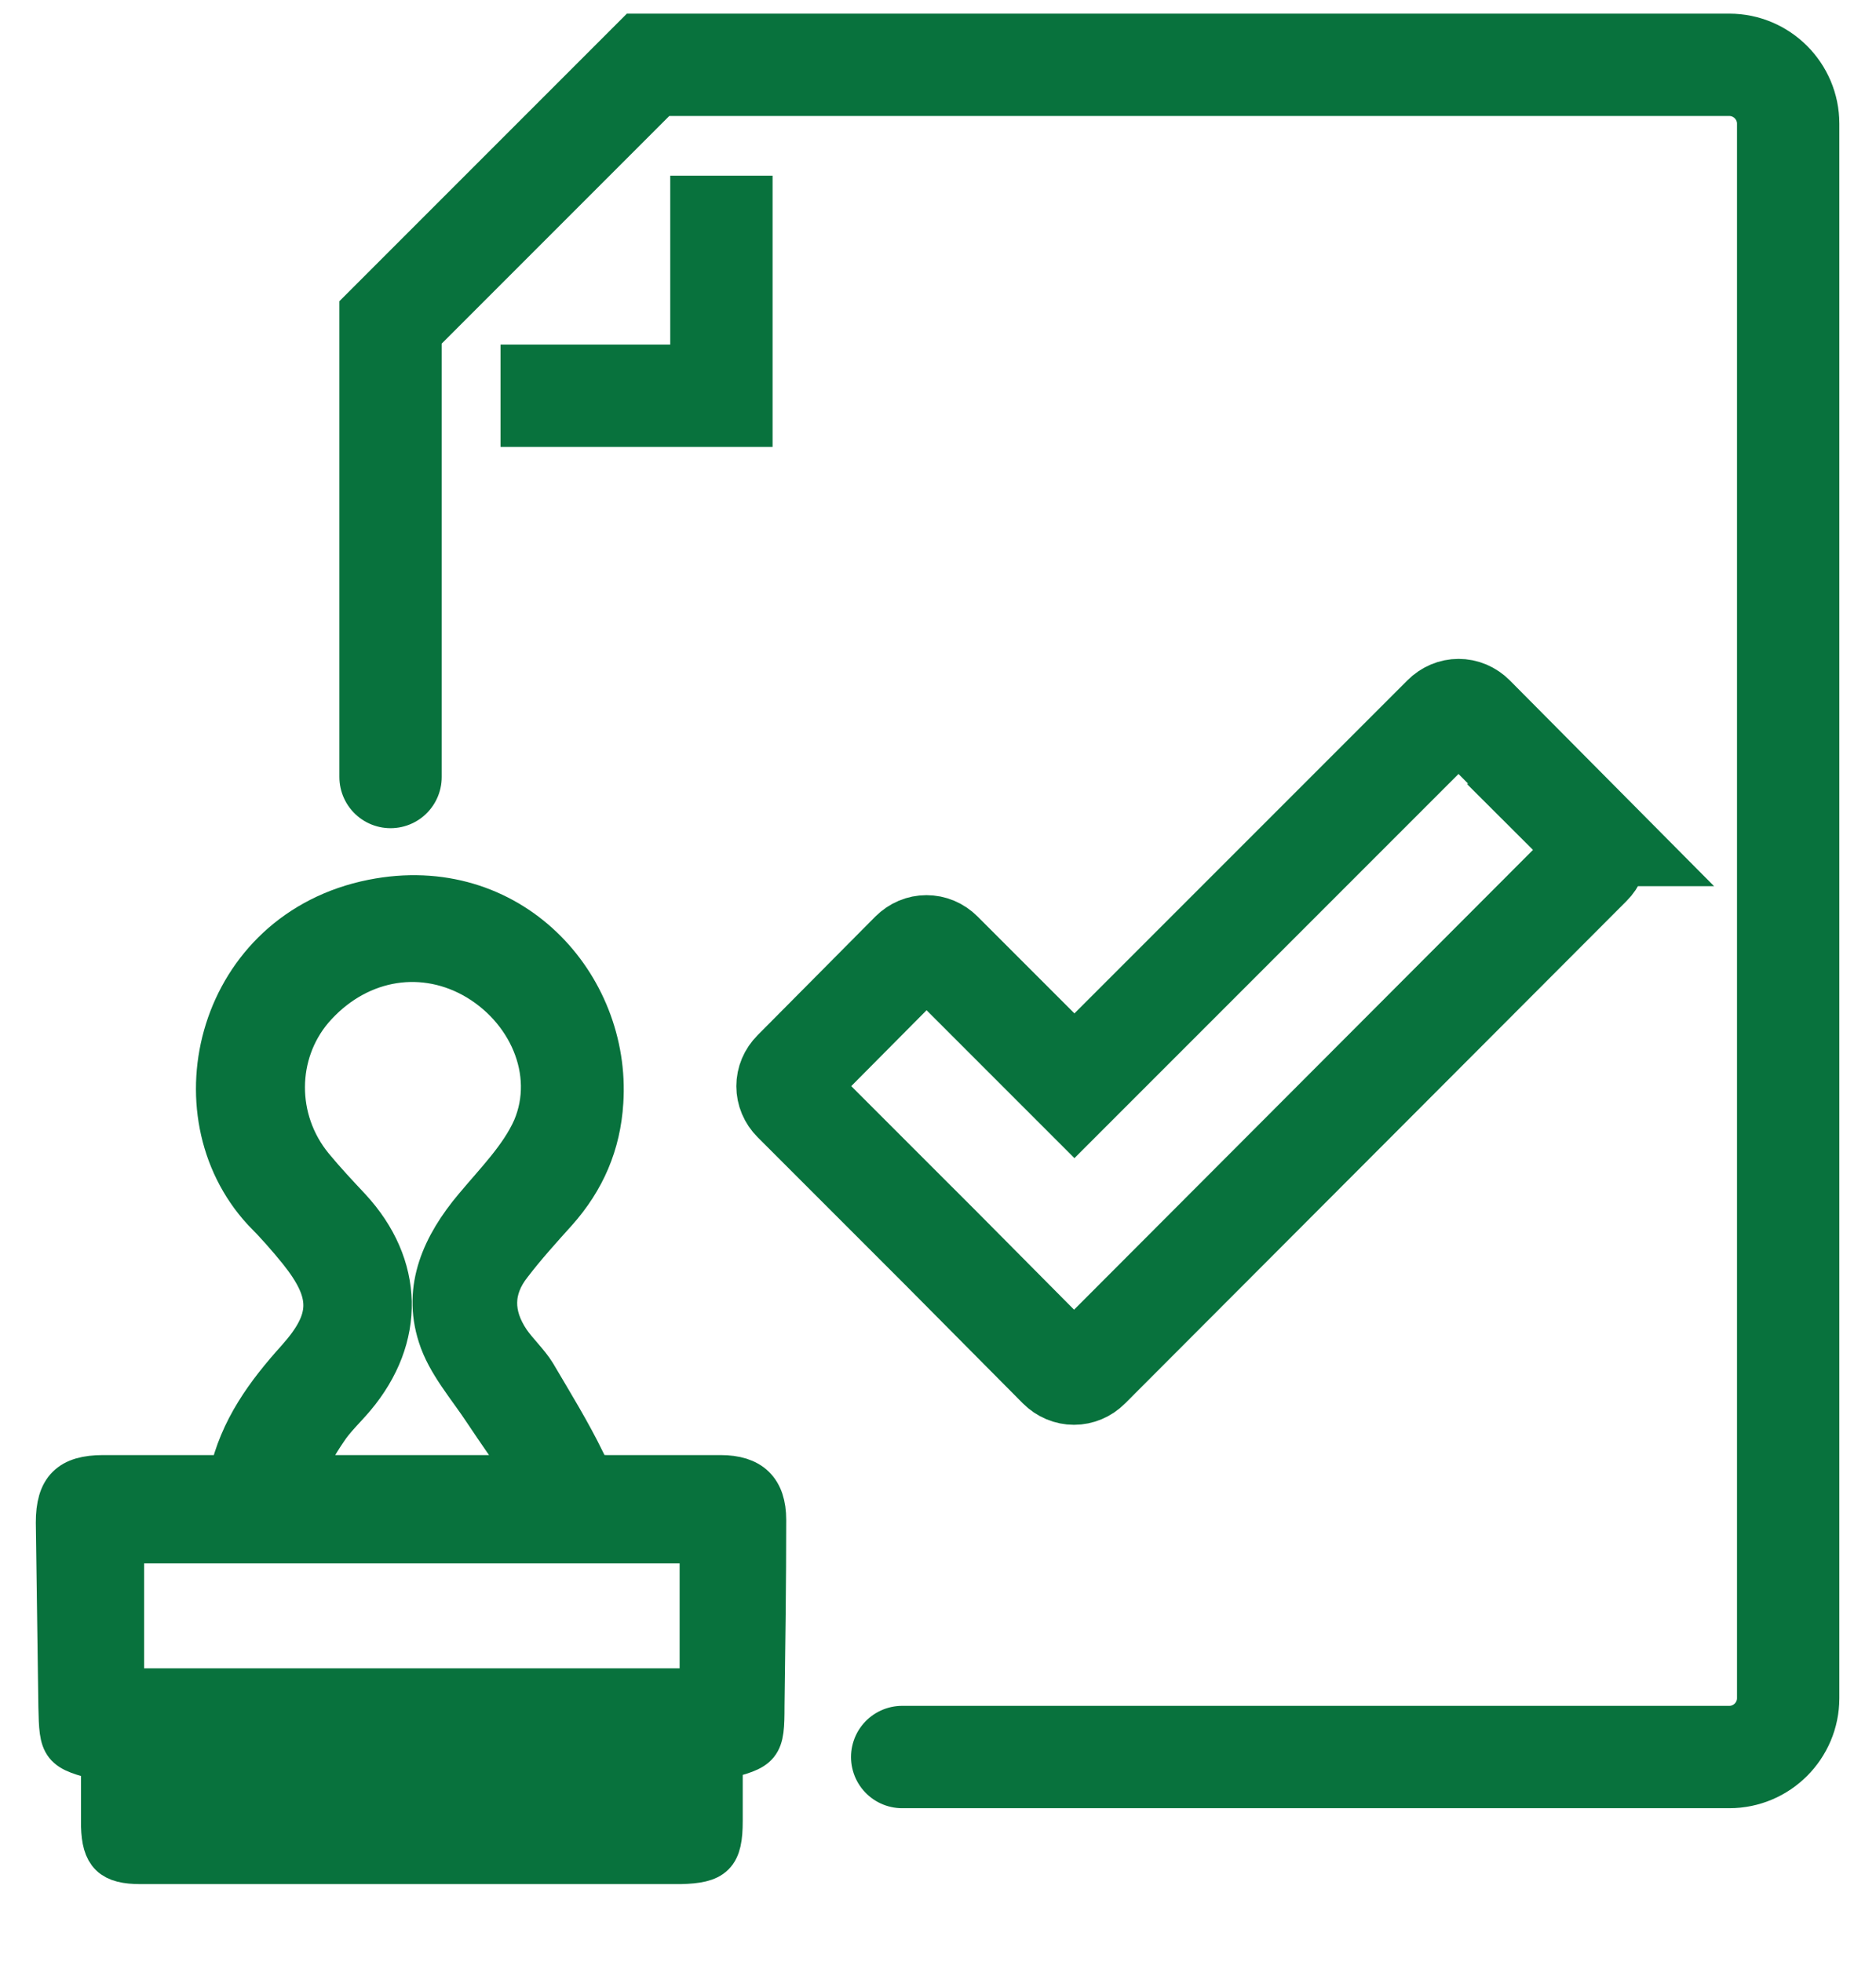
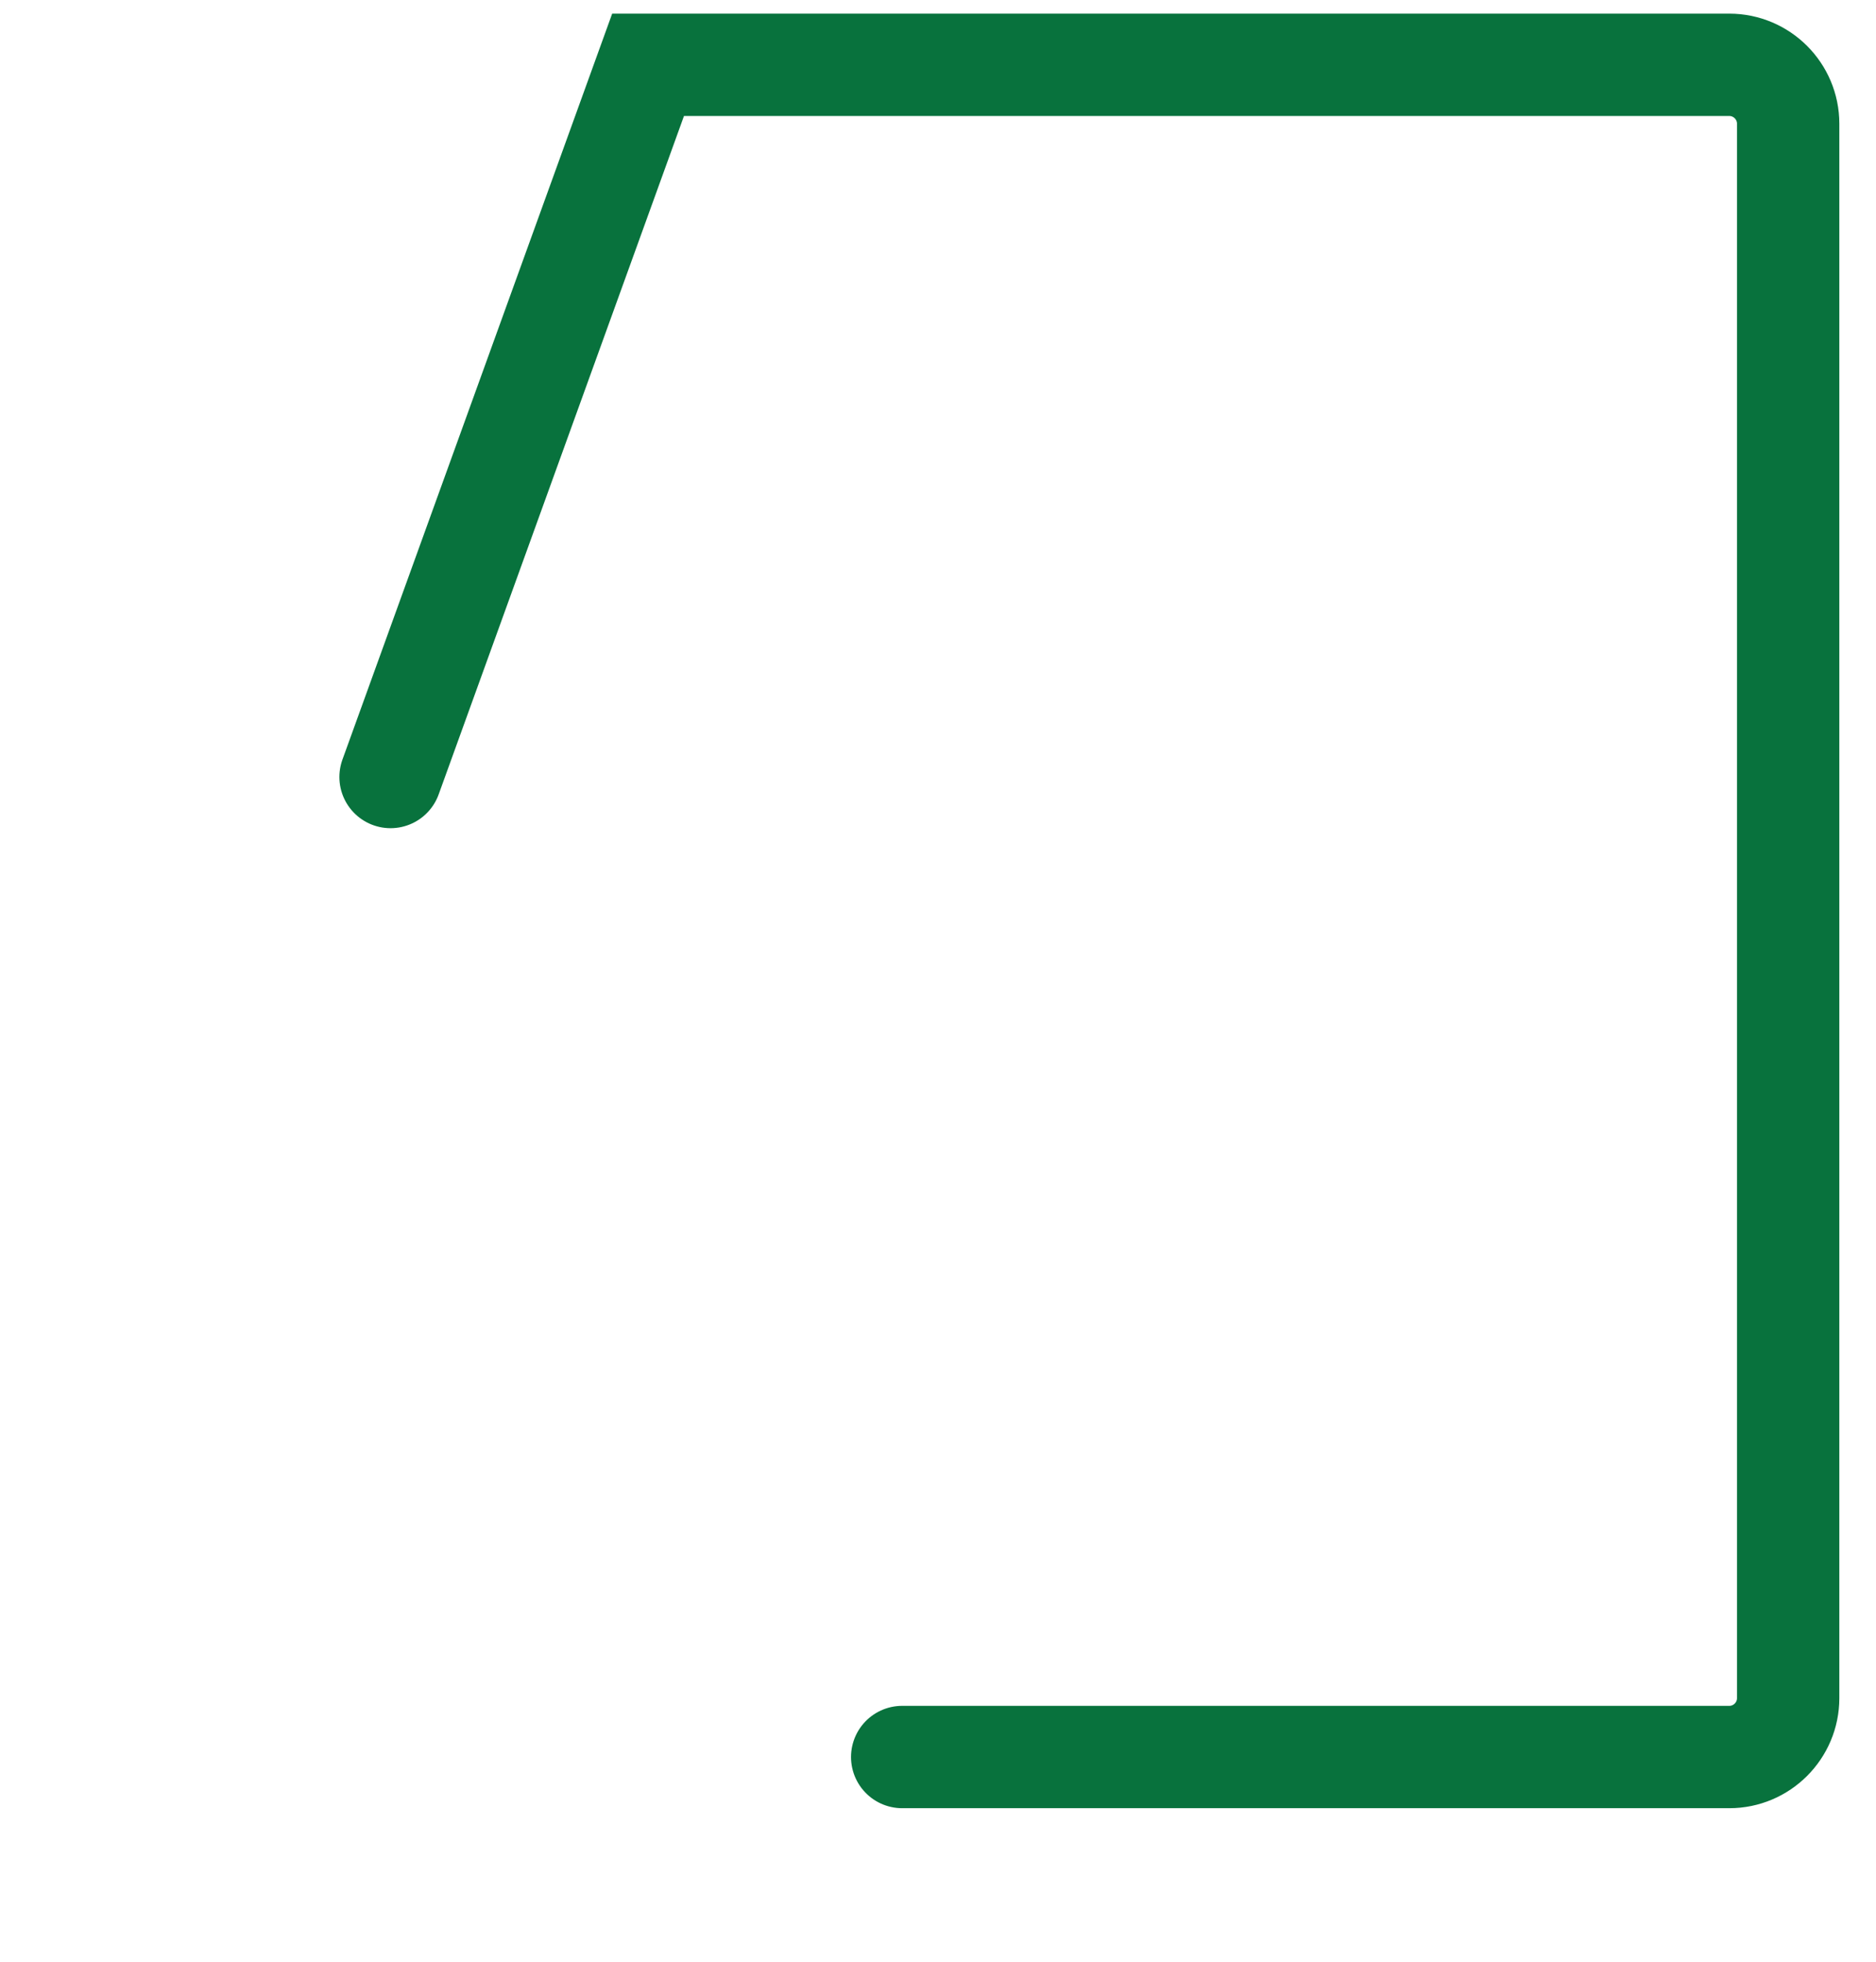
<svg xmlns="http://www.w3.org/2000/svg" width="22" height="23" viewBox="0 0 22 23" fill="none">
-   <path d="M18.66 9.79L17.28 8.4C17.18 8.3 17.03 8.3 16.93 8.4L12.6 12.73L11.04 11.17C10.94 11.07 10.79 11.07 10.69 11.17L9.31 12.56C9.21 12.66 9.21 12.81 9.31 12.91L11.04 14.64L12.42 16.03C12.52 16.13 12.67 16.13 12.77 16.03L18.65 10.14C18.75 10.04 18.75 9.89 18.65 9.79H18.66Z" stroke="#08723D" stroke-width="1.2" stroke-miterlimit="10" />
-   <path d="M8.46 2.06V4.64H5.87" stroke="#08723D" stroke-width="1.2" stroke-miterlimit="10" />
-   <path d="M4.58 9.11V3.78L7.6 0.76H20.28C20.66 0.76 20.97 1.07 20.97 1.45V19.91C20.97 20.29 20.66 20.6 20.28 20.6H10.58" stroke="#08723D" stroke-width="1.2" stroke-miterlimit="10" stroke-linecap="round" />
-   <path d="M8.46 20.63C8.46 20.86 8.46 21.11 8.46 21.35C8.46 21.75 8.37 21.83 7.98 21.84C6.68 21.84 5.38 21.84 4.08 21.84C3.27 21.84 2.46 21.84 1.65 21.84C1.31 21.84 1.21 21.74 1.2 21.41C1.2 21.15 1.2 20.89 1.2 20.63C0.72 20.51 0.71 20.49 0.7 20.01C0.69 19.29 0.68 18.57 0.67 17.85C0.67 17.46 0.82 17.31 1.21 17.31C1.7 17.31 2.19 17.31 2.7 17.31C2.82 16.76 3.13 16.34 3.49 15.94C3.91 15.47 3.91 15.16 3.51 14.66C3.38 14.5 3.24 14.34 3.09 14.19C2.03 13.04 2.56 10.92 4.37 10.56C5.98 10.24 7.15 11.55 7.06 12.92C7.03 13.41 6.85 13.83 6.52 14.2C6.34 14.4 6.15 14.61 5.99 14.82C5.76 15.11 5.76 15.42 5.97 15.73C6.06 15.86 6.19 15.98 6.27 16.11C6.47 16.45 6.68 16.79 6.85 17.14C6.91 17.27 6.97 17.31 7.11 17.31C7.56 17.31 8 17.31 8.45 17.31C8.8 17.31 8.97 17.47 8.97 17.82C8.97 18.55 8.96 19.28 8.95 20C8.95 20.48 8.93 20.5 8.45 20.62L8.46 20.63ZM1.44 18.08V19.81H8.22V18.08H1.44ZM6.21 17.3C6.01 17.02 5.85 16.79 5.69 16.55C5.5 16.26 5.25 15.98 5.15 15.66C4.97 15.1 5.2 14.6 5.57 14.16C5.82 13.86 6.11 13.57 6.26 13.23C6.54 12.57 6.2 11.81 5.55 11.45C4.91 11.1 4.16 11.25 3.66 11.83C3.22 12.35 3.21 13.13 3.66 13.68C3.8 13.85 3.95 14.01 4.1 14.17C4.72 14.84 4.74 15.68 4.15 16.38C4.04 16.51 3.91 16.63 3.82 16.77C3.71 16.93 3.62 17.1 3.5 17.31H6.22L6.21 17.3ZM7.74 20.61H1.94V21.11H7.74V20.61Z" fill="#08723D" stroke="#08723D" stroke-width="0.5" stroke-miterlimit="10" />
+   <path d="M4.58 9.11L7.6 0.76H20.28C20.66 0.76 20.97 1.07 20.97 1.45V19.91C20.97 20.29 20.66 20.6 20.28 20.6H10.58" stroke="#08723D" stroke-width="1.2" stroke-miterlimit="10" stroke-linecap="round" />
</svg>